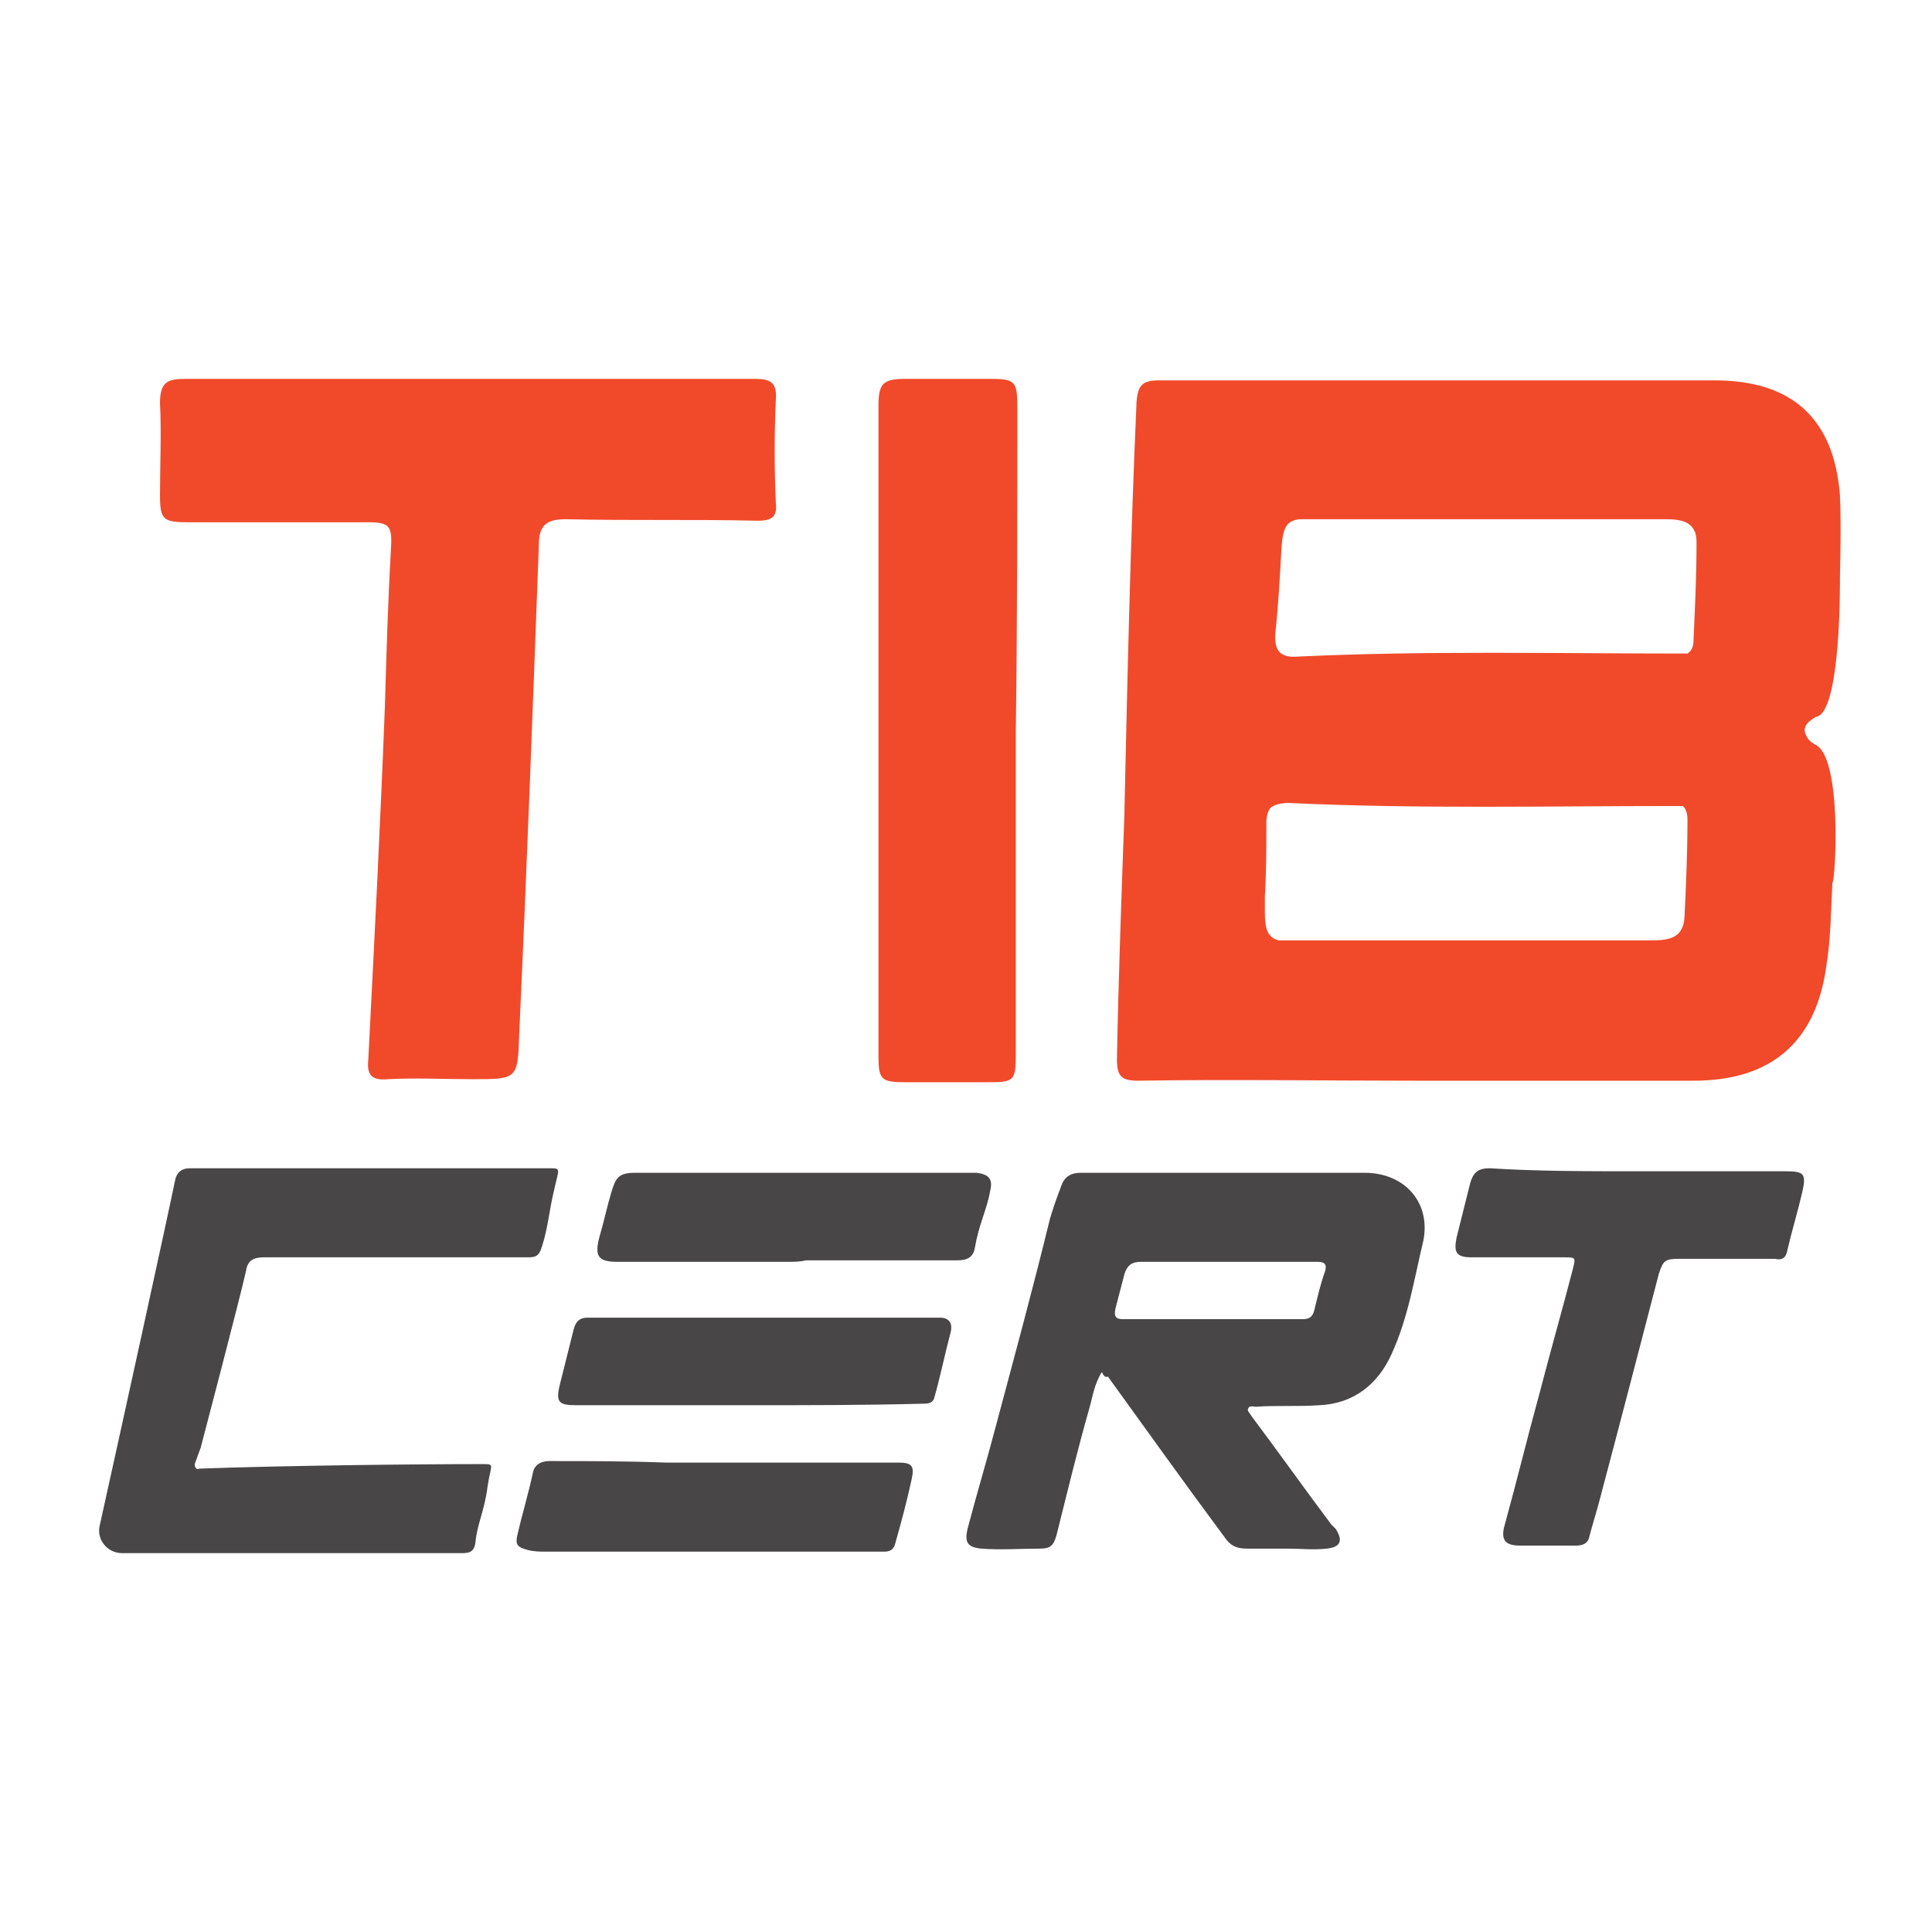
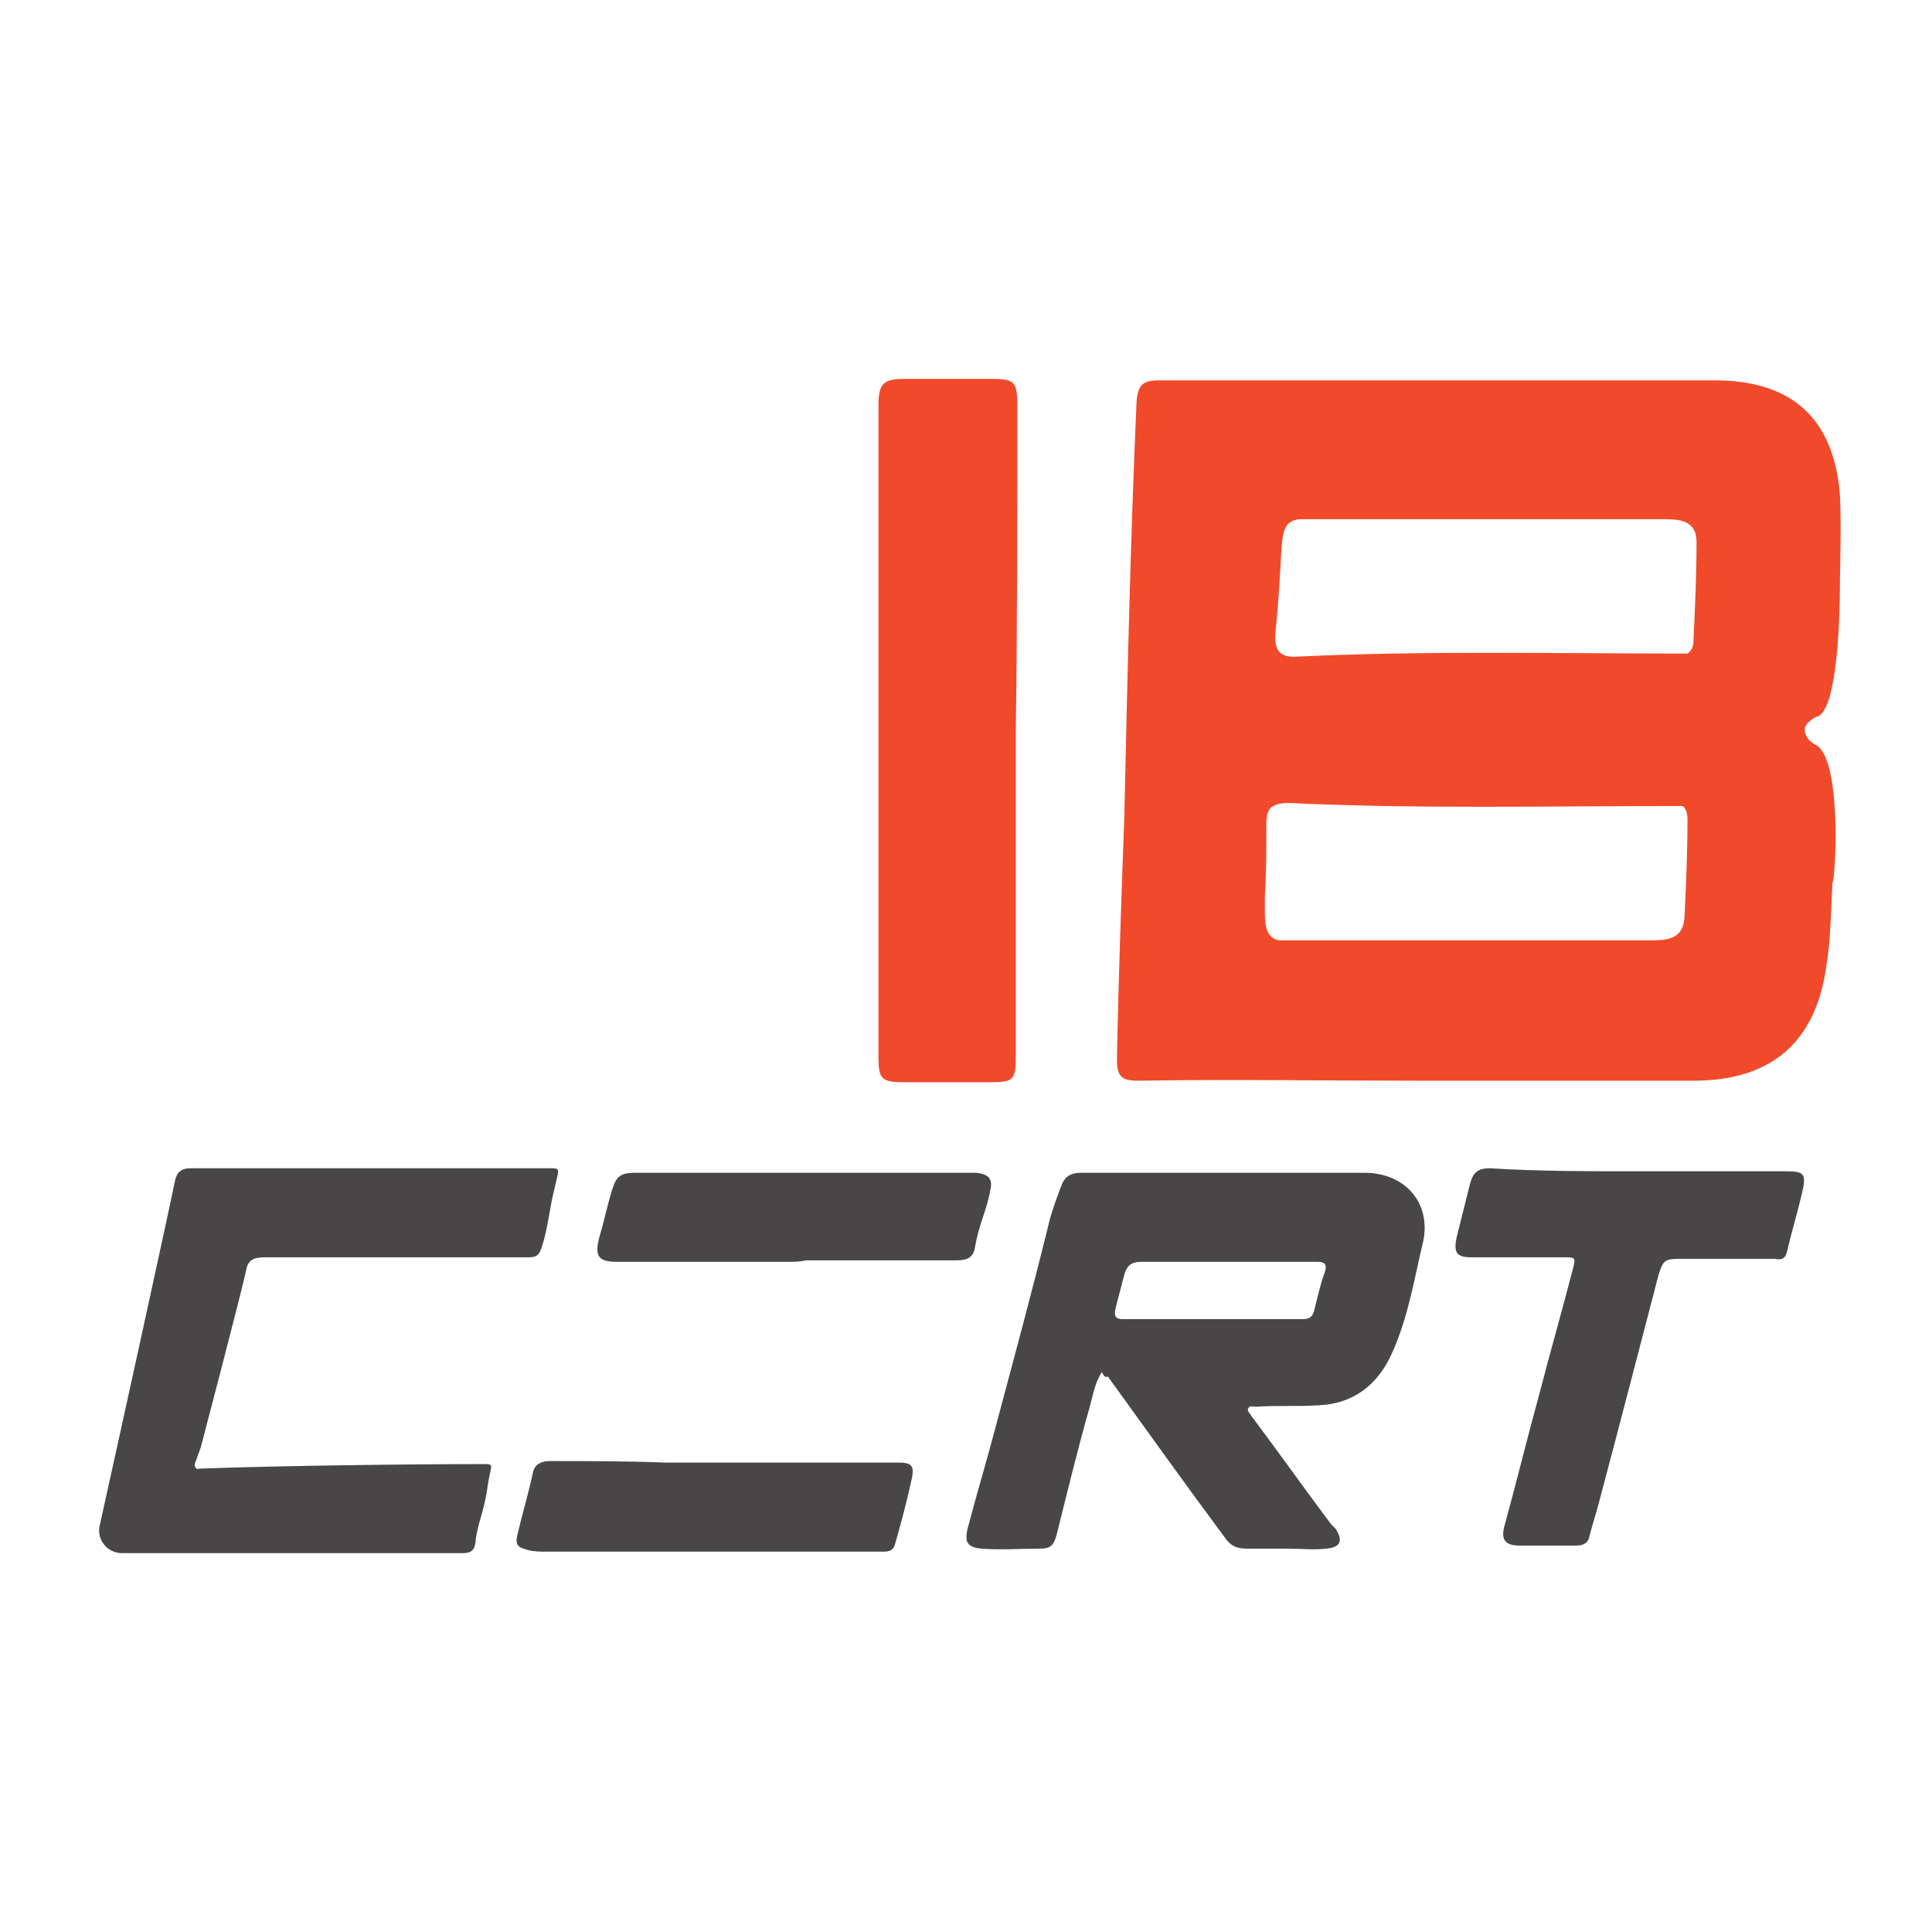
<svg xmlns="http://www.w3.org/2000/svg" version="1.1" id="Layer_1" x="0px" y="0px" viewBox="0 0 128 128" style="enable-background:new 0 0 128 128;" xml:space="preserve">
  <style type="text/css">
	.st0{fill:#484646;}
	.st1{fill:#F04A2B;}
</style>
  <g>
    <path class="st0" d="M73,90.9c-0.5,0.8-0.6,1.6-0.8,2.3c-0.8,2.8-1.5,5.7-2.2,8.5c-0.2,0.7-0.4,0.9-1.1,0.9c-1.3,0-2.6,0.1-3.9,0   c-0.9-0.1-1.1-0.4-0.9-1.3c0.6-2.3,1.3-4.6,1.9-6.9c1.2-4.5,2.4-8.9,3.5-13.4c0.2-0.8,0.5-1.6,0.8-2.4c0.2-0.6,0.6-0.9,1.3-0.9   c1.8,0,3.6,0,5.4,0c4.5,0,8.9,0,13.4,0c2.7,0,4.4,2,3.9,4.5c-0.6,2.5-1,5.1-2.1,7.5c-0.9,2-2.5,3.3-4.8,3.4c-1.4,0.1-2.8,0-4.2,0.1   c-0.2,0-0.4-0.1-0.5,0.1c-0.1,0.2,0.1,0.3,0.2,0.5c1.8,2.4,3.5,4.8,5.3,7.2c0.1,0.1,0.2,0.2,0.3,0.3c0.5,0.8,0.3,1.2-0.6,1.3   c-0.9,0.1-1.7,0-2.6,0c-0.9,0-1.8,0-2.7,0c-0.7,0-1.1-0.2-1.5-0.8c-2.6-3.5-5.1-7-7.7-10.6C73.2,91.3,73.1,91.1,73,90.9z    M81.5,83.6c-2,0-4,0-5.9,0c-0.6,0-0.9,0.2-1.1,0.8c-0.2,0.8-0.4,1.5-0.6,2.3c-0.1,0.5,0,0.7,0.5,0.7c4,0,8,0,11.9,0   c0.5,0,0.7-0.2,0.8-0.7c0.2-0.8,0.4-1.7,0.7-2.5c0.1-0.4,0-0.6-0.5-0.6C85.4,83.6,83.5,83.6,81.5,83.6z" />
    <path class="st0" d="M108.5,77.6c3.2,0,6.5,0,9.7,0c1.3,0,1.5,0.1,1.2,1.4c-0.3,1.3-0.7,2.6-1,3.9c-0.1,0.5-0.4,0.6-0.8,0.5   c-2.1,0-4.2,0-6.3,0c-1,0-1.1,0.1-1.4,1c-1.3,5-2.6,10-3.9,14.9c-0.2,0.8-0.5,1.7-0.7,2.5c-0.1,0.5-0.5,0.6-0.9,0.6   c-1.2,0-2.5,0-3.7,0c-1,0-1.3-0.4-1-1.4c0.8-2.9,1.5-5.8,2.3-8.7c0.7-2.7,1.5-5.5,2.2-8.2c0.2-0.8,0.2-0.8-0.6-0.8   c-2,0-4.1,0-6.1,0c-1,0-1.2-0.3-1-1.3c0.3-1.2,0.6-2.4,0.9-3.6c0.2-0.7,0.5-1,1.3-1C101.8,77.6,105.1,77.6,108.5,77.6z" />
    <path class="st0" d="M52.1,83.6c-3.7,0-7.5,0-11.2,0c-1.3,0-1.5-0.4-1.2-1.6c0.3-1,0.5-2,0.8-3c0.3-1,0.5-1.3,1.6-1.3   c4.2,0,8.5,0,12.7,0c3.1,0,6.2,0,9.3,0c0.2,0,0.4,0,0.6,0c0.8,0.1,1.1,0.4,0.9,1.2c-0.1,0.6-0.3,1.2-0.5,1.8   c-0.2,0.6-0.4,1.3-0.5,1.9c-0.1,0.7-0.5,0.9-1.2,0.9c-3.3,0-6.6,0-10,0C53,83.6,52.6,83.6,52.1,83.6z" />
    <path class="st0" d="M48,96.9c3.6,0,7.2,0,10.8,0c0.2,0,0.5,0,0.7,0c0.9,0,1.1,0.2,0.9,1.1c-0.3,1.4-0.7,2.9-1.1,4.3   c-0.1,0.4-0.4,0.5-0.7,0.5c-0.5,0-1,0-1.6,0c-6.9,0-13.8,0-20.8,0c-0.4,0-0.8,0-1.2-0.1c-0.7-0.2-0.9-0.3-0.7-1.1   c0.3-1.3,0.7-2.6,1-4c0.1-0.6,0.6-0.8,1.1-0.8c2.6,0,5.1,0,7.7,0.1C45.5,96.9,46.7,96.9,48,96.9z" />
-     <path class="st0" d="M49.5,93.1c-3.8,0-7.5,0-11.3,0c-1.2,0-1.4-0.2-1.1-1.4c0.3-1.2,0.6-2.4,0.9-3.6c0.1-0.4,0.3-0.8,0.9-0.8   c7.6,0,15.3,0,22.9,0c0.2,0,0.3,0,0.5,0c0.6,0,0.8,0.4,0.7,0.9c-0.4,1.5-0.7,3-1.1,4.4c-0.1,0.4-0.5,0.4-0.8,0.4   C57.2,93.1,53.4,93.1,49.5,93.1z" />
    <path class="st0" d="M12.9,97c0,0.2,0.1,0.4,0.3,0.3c5.6-0.2,14-0.3,18.9-0.3c0.7,0,0.4,0.1,0.2,1.5c-0.2,1.6-0.7,2.5-0.8,3.7   c-0.1,0.7-0.5,0.7-1,0.7c-2.9,0-5.8,0-8.8,0c-2.2,0-10,0-13.6,0c-1,0-1.7-0.9-1.5-1.8c1.2-5.4,4.6-20.9,5-22.9   c0.1-0.5,0.4-0.8,1-0.8c8,0,15.9,0,23.9,0c0.7,0,0.5,0.1,0.2,1.5c-0.3,1.2-0.4,2.5-0.8,3.7c-0.2,0.7-0.5,0.7-1,0.7   c-2.9,0-5.8,0-8.8,0c-2.9,0-5.7,0-8.6,0c-0.7,0-1.1,0.2-1.2,0.9c-0.4,1.8-3,11.7-3,11.7L12.9,97z" />
  </g>
  <g>
    <path class="st1" d="M120.3,47.5c1.7-0.2,1.6-9.2,1.6-9.2s0.1-3.7,0-5.5c-0.4-5.1-3.2-7.6-8.3-7.6c-6.1,0-12.3,0-18.4,0   c-6.1,0-12.3,0-18.4,0c-1.1,0-1.4,0.3-1.5,1.4c-0.4,9-0.6,18-0.8,27c0,0.1,0,0.1,0,0.2c-0.2,5.5-0.4,11-0.5,16.4   c0,1.1,0.3,1.4,1.4,1.4c6.1-0.1,12.3,0,18.4,0c6.1,0,12.3,0,18.4,0c5.1,0,8.1-2.5,8.8-7.6c0.3-1.8,0.3-3.7,0.4-5.5   c0.2-0.1,0.7-8.5-1.2-9.2c-0.3-0.2-0.4-0.3-0.5-0.5C119.4,48.3,119.6,47.9,120.3,47.5z M100.5,34.4c3.3,0,6.5,0,9.8,0   c1,0,2.1,0.1,2.1,1.5c0,2.2-0.1,4.3-0.2,6.5c0,0.4-0.1,0.7-0.4,0.9c-0.1,0-0.1,0-0.1,0c-8.6,0-17.2-0.2-25.7,0.2   c-1.2,0.1-1.6-0.4-1.5-1.6c0.2-1.9,0.3-3.7,0.4-5.6c0.1-1.3,0.3-1.8,1.2-1.9c0.2,0,0.3,0,0.5,0c4,0,7.9,0,11.9,0   C99.1,34.4,99.8,34.4,100.5,34.4z M111.6,60.8c-0.1,1.4-1.1,1.5-2.2,1.5c-3.3,0-6.5,0-9.8,0c-0.7,0-1.4,0-2.1,0c-4,0-7.9,0-11.9,0   c-0.4,0-0.6,0-0.9,0c-0.7-0.2-0.9-0.7-0.9-1.9c0-0.3,0-0.6,0-1c0.1-1.6,0.1-3.3,0.1-4.9c0-0.4,0.1-0.8,0.3-1   c0.3-0.2,0.6-0.3,1.2-0.3c8.5,0.4,17.1,0.2,25.7,0.2c0.1,0,0.3,0,0.4,0c0.2,0.2,0.3,0.5,0.3,0.9C111.8,56.5,111.7,58.7,111.6,60.8z   " />
-     <path class="st1" d="M50,25.1c-6.3,0-12.5,0-18.8,0c-6.3,0-12.6,0-18.9,0c-1.2,0-1.7,0.2-1.7,1.6c0.1,2,0,4.1,0,6.1   c0,1.6,0.2,1.8,1.8,1.8c4,0,7.9,0,11.9,0c1.5,0,1.7,0.2,1.6,1.8c-0.2,3.5-0.3,7-0.4,10.4c-0.3,7.8-0.7,15.6-1.1,23.4   c-0.1,1,0.2,1.4,1.3,1.3c1.9-0.1,3.7,0,5.6,0c3,0,3,0,3.1-3c0.5-10.8,0.9-21.6,1.3-32.4c0-1.3,0.5-1.7,1.8-1.7   c4.2,0.1,8.4,0,12.7,0.1c1,0,1.3-0.3,1.2-1.2c-0.1-2.3-0.1-4.5,0-6.8C51.5,25.3,51,25.1,50,25.1z" />
    <path class="st1" d="M67.4,26.9c0-1.7-0.2-1.8-1.9-1.8c-1.8,0-3.7,0-5.5,0c-1.5,0-1.8,0.3-1.8,1.8c0,5,0,10.1,0,15.1   c0,9.3,0,18.7,0,28c0,1.5,0.2,1.7,1.7,1.7c1.9,0,3.7,0,5.6,0c1.7,0,1.8-0.1,1.8-1.9c0-7.1,0-14.3,0-21.4c0,0,0,0,0,0   C67.4,41.3,67.4,34.1,67.4,26.9z" />
  </g>
</svg>